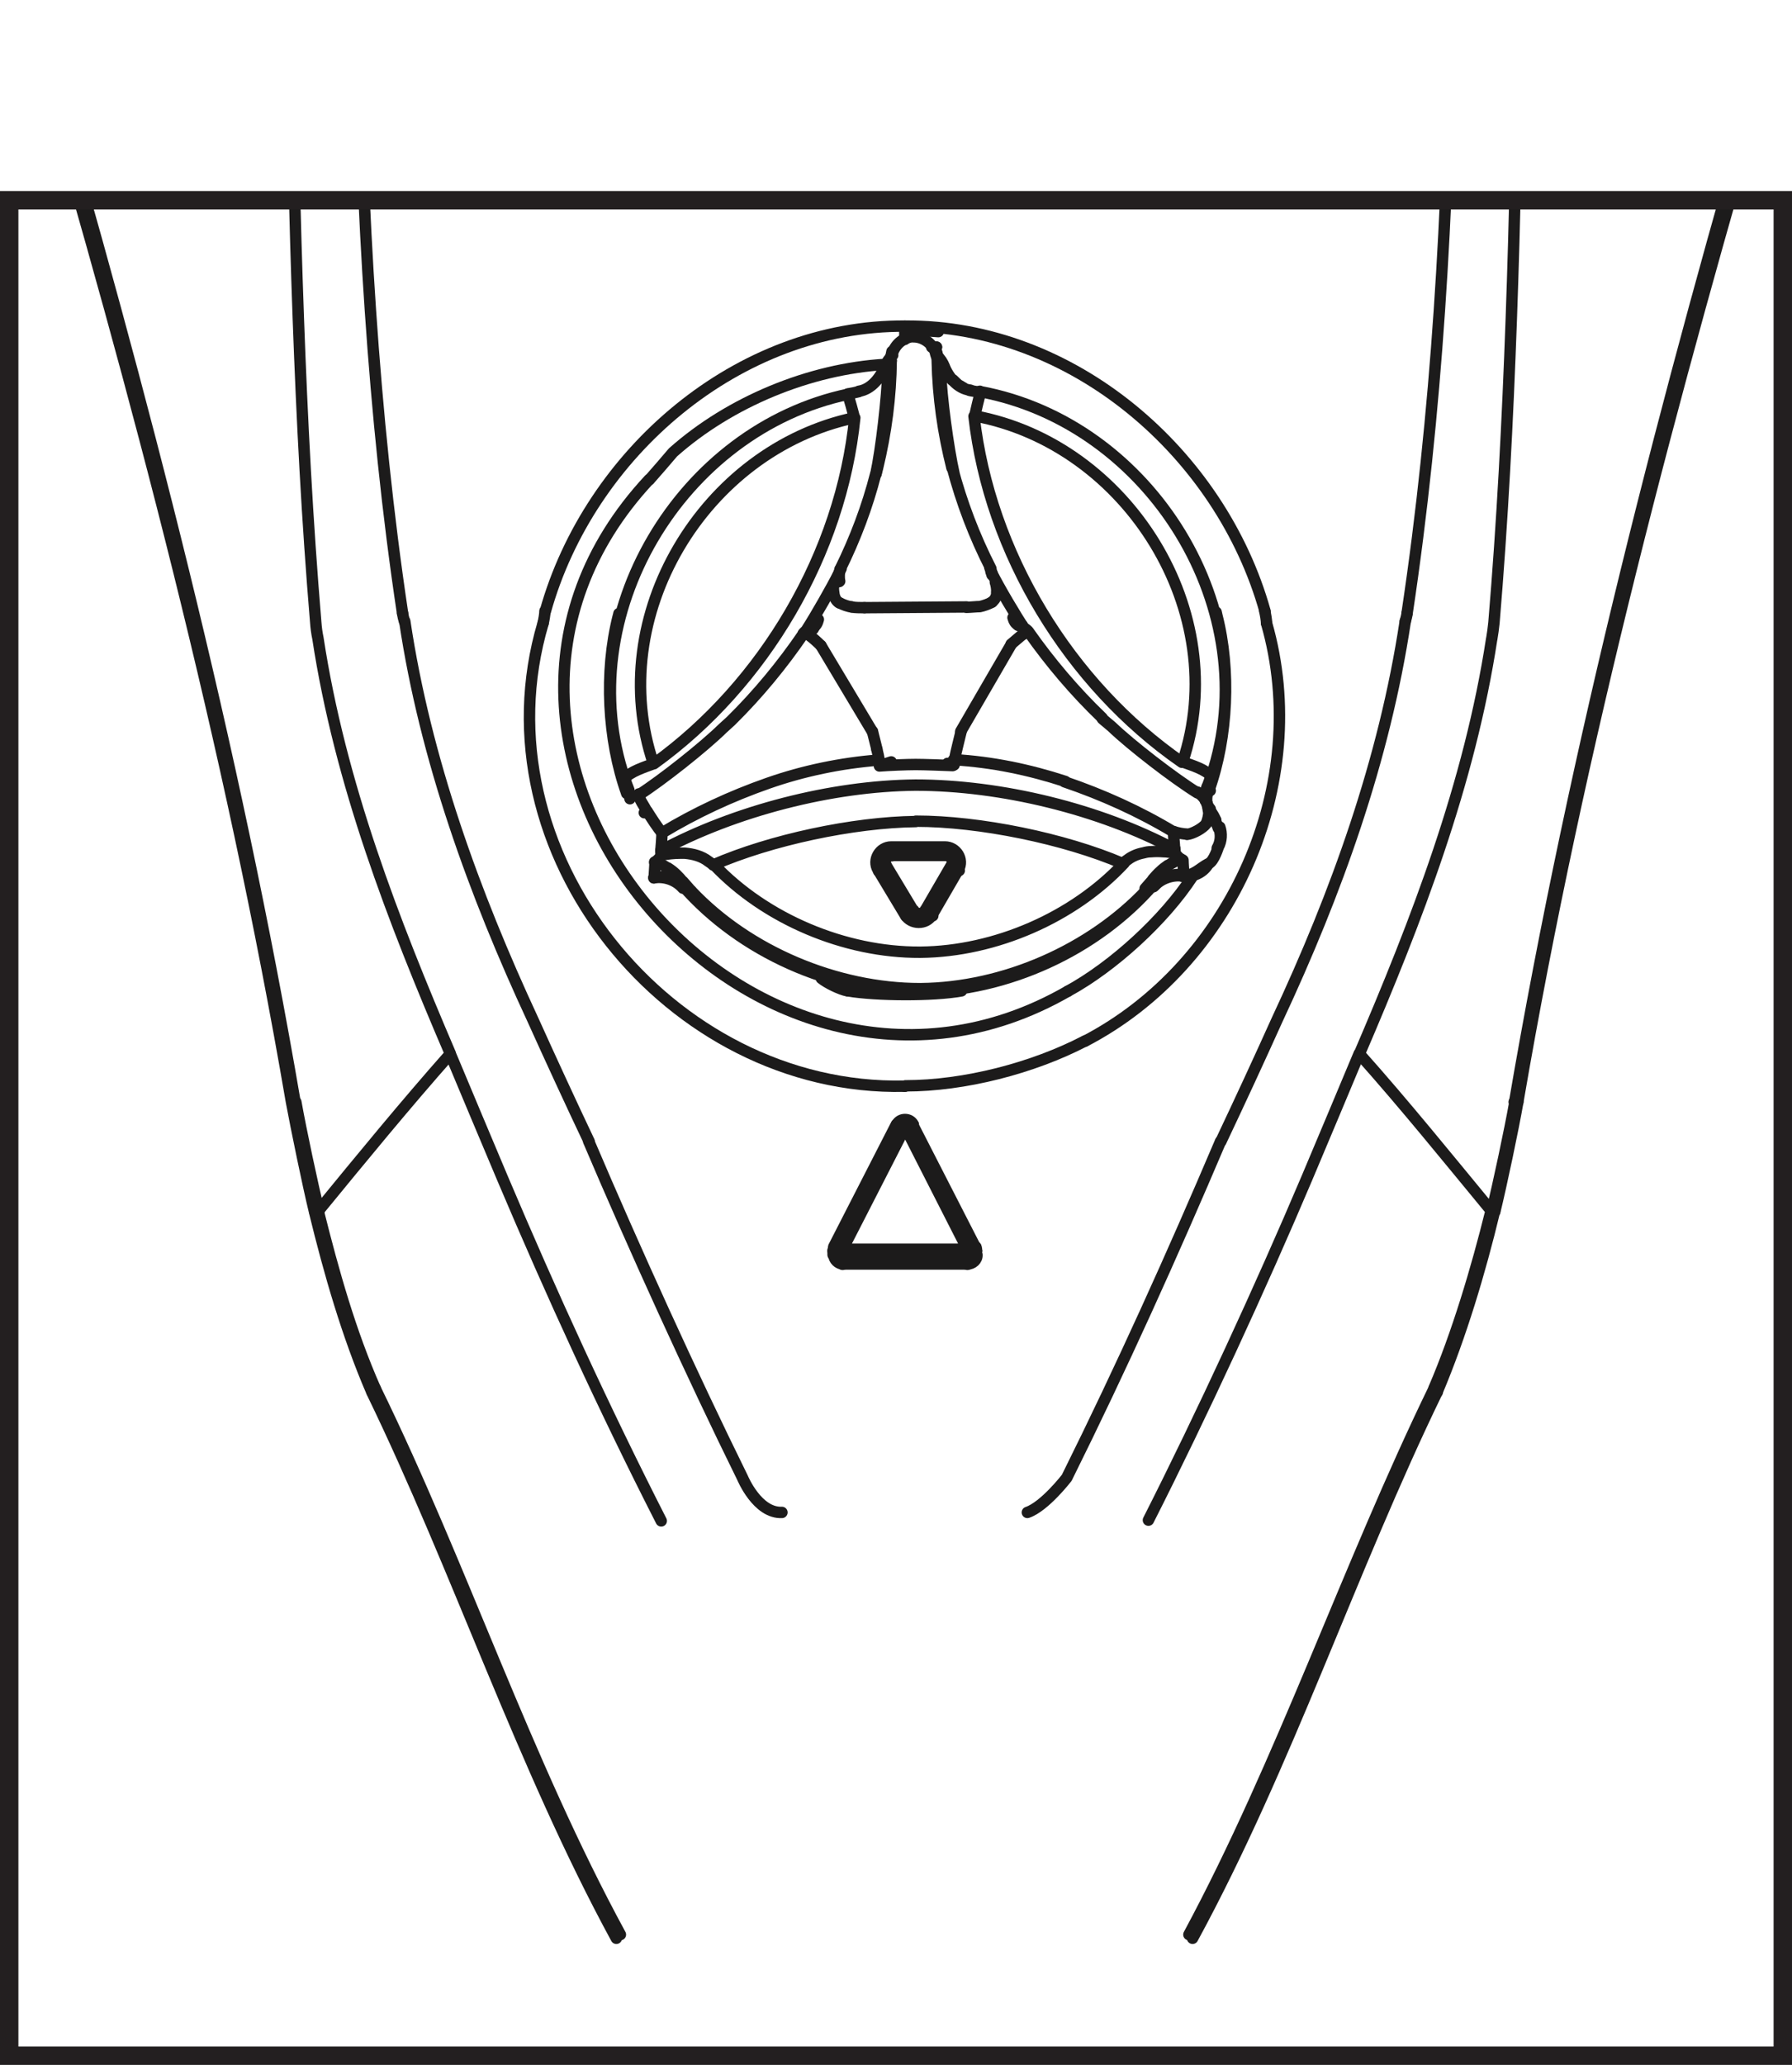
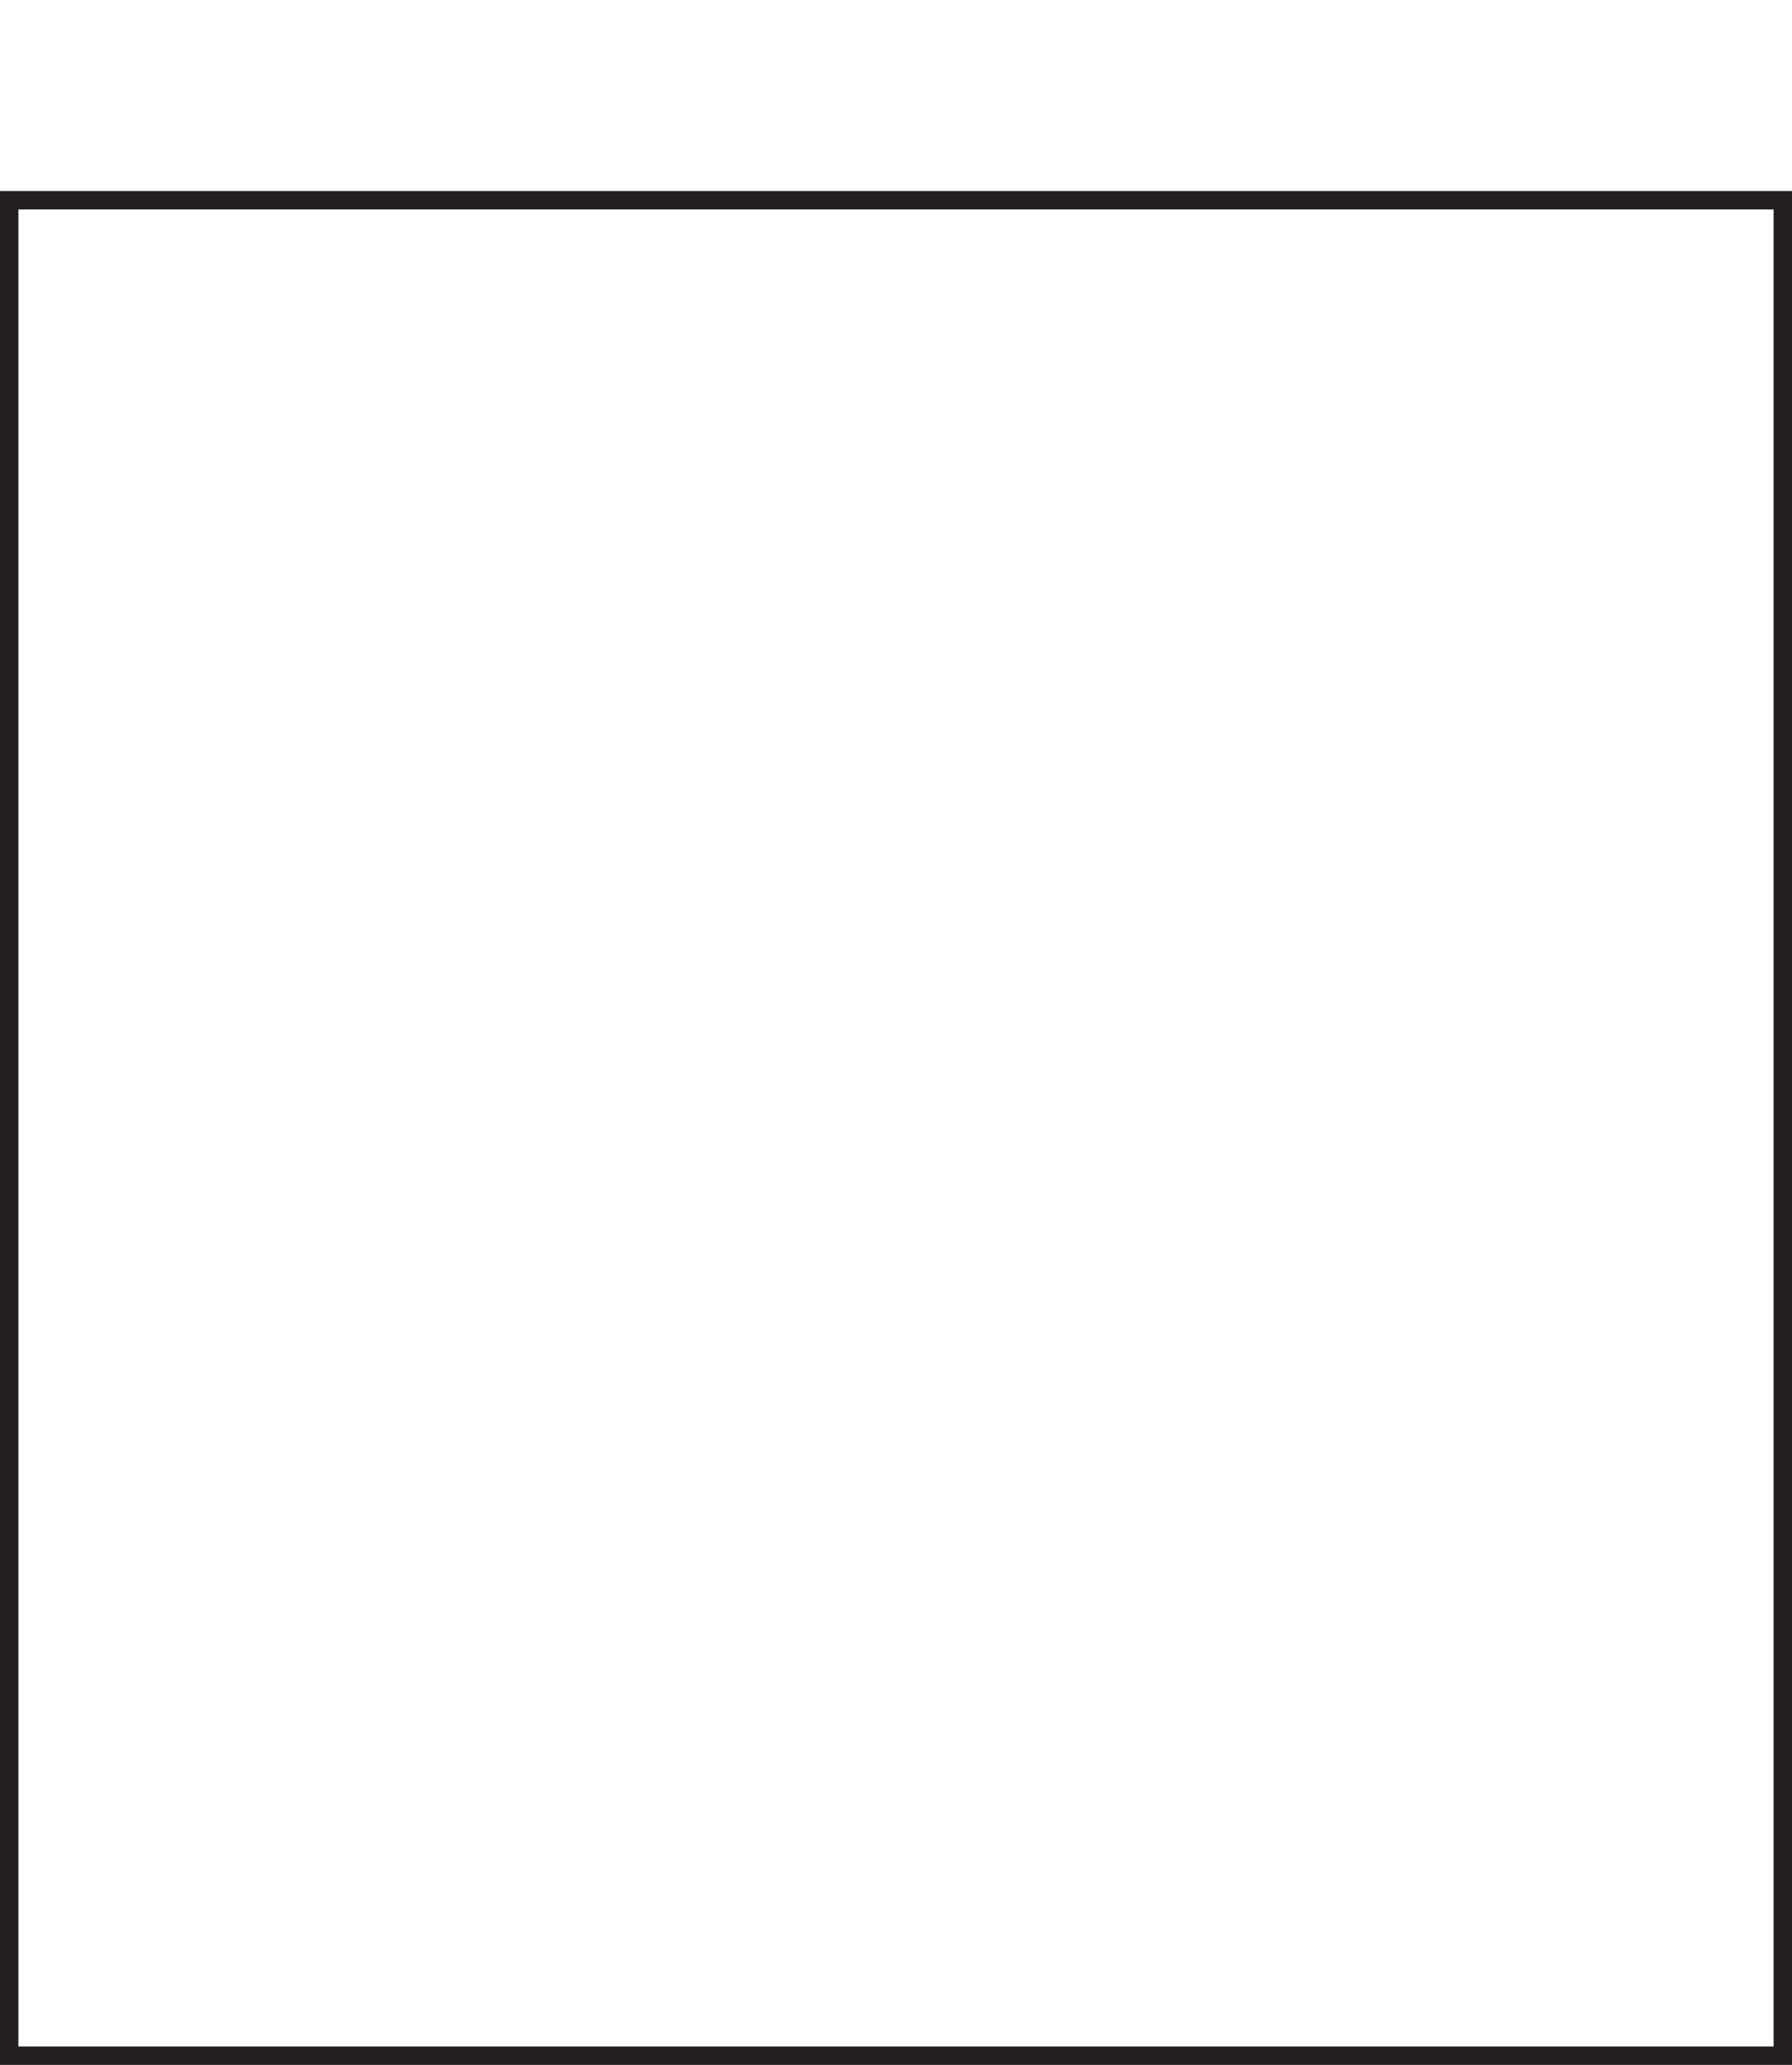
<svg xmlns="http://www.w3.org/2000/svg" id="Layer_2" data-name="Layer 2" viewBox="0 0 48.7 56.1">
  <defs>
    <style>
      .cls-1 {
        clip-path: url(#clippath);
      }

      .cls-2 {
        stroke: #1c1b1b;
        stroke-linecap: round;
        stroke-linejoin: round;
        stroke-width: .31px;
      }

      .cls-2, .cls-3 {
        fill: none;
      }

      .cls-3 {
        stroke: #231f20;
        stroke-miterlimit: 10;
        stroke-width: .5px;
      }
    </style>
    <clipPath id="clippath">
-       <rect class="cls-3" x=".25" y="5.44" width="48.2" height="50.41" />
-     </clipPath>
+       </clipPath>
  </defs>
  <g id="Layer_6" data-name="Layer 6">
    <g>
      <g class="cls-1">
        <g>
          <path class="cls-2" d="m22.67,33.87s-.03.08-.03.11" />
-           <path class="cls-2" d="m26.54,33.98s0-.08-.03-.11" />
          <path class="cls-2" d="m24.82,30.55c-.09-.18-.36-.18-.45,0" />
-           <path class="cls-2" d="m32.81,21.85c-.05-.14-.15-.25-.27-.33" />
          <path class="cls-2" d="m24.84,9.14c-.27.02-.49.19-.58.44" />
          <path class="cls-2" d="m25.43,9.59c-.09-.25-.32-.43-.59-.44" />
          <path class="cls-2" d="m26.64,10.66c-.07-.01-.21-.04-.28-.05" />
          <path class="cls-2" d="m24.07,10.11l.1-.33m-7.13,11.78h0m15.1,2.23v.02m-8.01-13.72l.03-.19m-7.12,11.66s.02-.07.03-.09m7.15-11.67h0m-.09.28s-.04.03-.06.03" />
          <path class="cls-2" d="m25.64,9.93c.05.14.13.28.23.39m-.23-.39h0c.02.05,0,.12-.03.16m-7.63,13.13c-.04.08-.11.16-.19.2h0s0,0,0,0m.17.07c-.05-.03-.11-.05-.17-.07m.36.17c-.06-.04-.12-.08-.19-.11m.6.48c-.12-.15-.25-.28-.41-.38m13.2.46s0,.01,0,.01m1.51-2.59c.51-1.44.59-3.26.21-4.74m0,0l-.02-.09m-14.49,7.44c1.58,1.8,4.05,2.89,6.43,2.88m0,0c2.37-.02,4.81-1.13,6.36-2.92m-12.58.16c-.05-.06-.16-.18-.21-.24m8.08-13.31c4.63.86,7.79,5.94,6.28,10.45m-6.29-10.46s0,0,0,0m6.28,10.45c-.02.07-.07.22-.1.29m-8.95,2.26c-.16-.27.05-.62.36-.62m0,0h1.46m0,0c.31,0,.52.34.37.61m0,0l-.72,1.24m0,0c-.16.27-.57.26-.73,0m0,0l-.74-1.23m7.47.27c-.05.06-.16.18-.21.24m-6.92-14.39l.04-.2m8.56,12.27c-.02-.12,0-.25.04-.37m-.03-.09c-.05.12-.08.27-.05.4m-1.22,1.91c-.08.07-.14.14-.21.22m.41-.38c-.07.05-.14.1-.2.16m.56-.33c-.13.04-.25.1-.36.18m1.11-1.59l.04.05m-.79,1.36h0c-.08-.04-.14-.12-.19-.2" />
          <g>
            <path class="cls-2" d="m23.34,10.64c-.07.02-.22.05-.29.06m2.61-.75c-.04-.1-.11-.21-.19-.28m.9.93c-.35-.04-.6-.36-.72-.67m-1.39-.28c-.09.08-.17.2-.21.31m.03.14s-.05-.11-.03-.16h0m0,0c-.11.31-.37.64-.71.69m9.74,12.41c.1-.17.11-.38.04-.56m-16.32-5.73c-.38,1.5-.29,3.34.23,4.8m-.21-4.88l-.02.09m15.34,7.04c.26.04.54-.08.68-.3m-1.47.59c.19-.22.51-.33.79-.29m-14.37.05c.29-.05.6.06.79.28m0-.01s0,.01,0,.01m6.96-14.24c-.02-.06-.07-.2-.09-.27m-1.19,0c-.02.07-.07.21-.09.27m8.96,12.61c-.03-.07-.08-.21-.1-.28m-15.89-.52c0-.08-.03-.16-.06-.23m15.95.75c-.03-.07-.11-.19-.16-.24m-5.89-6.36s-.02-.07-.03-.09m-4.16.12s0,.03-.01.03m.02-.06c-.03.06,0,.13.03.18m0-.25s-.02.07-.03.09m-.08.21c.01-.05.04-.13.07-.18m10.16,6.52c-.03-.08-.09-.25-.12-.33m-5.85-6.29s-.05-.11-.06-.15m-4.06.05c-.04.08-.04.24-.02.32m.04-.35s-.05.11-.06.15m0-.02l.03-.1m0,0c.41-.83.74-1.7.97-2.6m-1.65,4.13s-.04.07-.05.09m2.03-7.01c-.02.71-.18,2.12-.33,2.81m8.74,8.65c-.63-.39-1.8-1.29-2.33-1.8m0,0c-.06-.05-.19-.16-.25-.21m-10.1.06c-.05.05-.17.15-.22.2m0,0c-.52.51-1.66,1.41-2.27,1.8m2.5-2.01c.73-.72,1.39-1.52,1.97-2.37m1.21-6.5s0,0,0,0m-6.07,10.45c-1.51-4.44,1.53-9.49,6.07-10.45m-5.96,10.75c-.03-.07-.09-.23-.11-.31m9.11-10.67s.06.04.1.06m-.29-.22c.06.06.12.12.19.17" />
            <path class="cls-2" d="m23.81,12.87c.01-.05.03-.11.04-.16m0,0c.23-.95.36-1.93.37-2.92m0,0c-.02.07-.07.21-.09.28m-6.36,13.76v.02m5.45-12.5c-.04-.14-.13-.52-.19-.64m.19.64c-4.09.87-6.82,5.4-5.46,9.4m0,0c-.24.09-.63.21-.8.41m8.66-11.06l-.11-.34m-7.71,13.67c0,.1-.02.3-.02.4m0,0c.29-.05.6.06.78.28m-.79-3.36c3-2.16,5.09-5.72,5.46-9.4m9.63,10.15h0m-14.3,2.61h0m12.8-.04s0,0,0,0m-6.37,2.92h0m-6.43-3s0,.1,0,.12m5.68-1.06s0,.16,0,.2m1.46-.21v.2m-1.61.28c-.05.03-.16.11-.21.15m1.98-.16c.07-.12-.03-.27-.16-.27m0,0h-1.46m0,0c-.13,0-.23.15-.16.27m0,0l.74,1.23m1.25-1.09s-.15-.12-.21-.15m-.72,1.24l.72-1.24m-1.04,1.24c-.05.03-.16.11-.2.15m.52-.16c.05.03.16.11.21.15m-.52-.15c.07.12.25.12.32,0m.42-14.68l-.03-.17m.95,1.42c.03-.14.12-.52.16-.65m5.49,10.05c1.36-4.06-1.49-8.63-5.65-9.4m5.65,9.4c.24.09.63.2.8.41m-13.54,2.38c1.4,1.48,3.56,2.39,5.6,2.38m0,.99c-2.26,0-4.66-1.01-6.21-2.65m6.22,2.65h0m6.16-2.69c-1.54,1.64-3.9,2.67-6.15,2.69m0-.99c2.02-.02,4.15-.94,5.53-2.42m-5.09-13.87l.04.2m7.54,12.5c-.05-.05-.09-.12-.12-.18m-.06-.71s.02.07.03.09m-1.5,2.57s0-.1,0-.12m0,.12c.19-.22.5-.33.78-.28m0,0c.26.04.44-.19.68-.31.14-.06.26-.45.26-.45.09-.16.1-.37.04-.54m-.98,1.3c0-.1-.02-.3-.02-.4m-6.5-13.28s-.05-.01-.06-.04" />
            <path class="cls-2" d="m17.98,23.23c.16-.03.33-.05.5-.05m0,0s.1,0,.13,0m0,0c.23.02.46.08.64.22m0,0s.1.07.13.09m11.13-.04s.1-.07.13-.09m0,0c.13-.1.28-.16.44-.19m0,0c.07-.02.13-.03.2-.03m0,0c.11-.01.22-.01.34,0m0,0c.1,0,.2.02.3.04m-14.41-1.1s.04-.02.04-.03m0,0s.02-.01.02-.02m4.37-4.95c.23-.36.66-1.11.85-1.49m-.14.53s0-.08,0-.12m-.66,1.04c.07-.08.16-.16.25-.21m0,0c-.02.08-.06.19-.15.2m4.96-1.21c.03.09.04.18.04.27m-4.26-.62s.01-.02.02-.03m.64,1.07c-.09,0-.27,0-.35-.02" />
            <path class="cls-2" d="m26.47,11.31c.42,3.71,2.59,7.28,5.65,9.4m-14.16,2.4s0,.08.01.12m6.92-.91c-1.7.02-3.95.5-5.51,1.18m11.13-.04c-1.59-.68-3.89-1.15-5.62-1.15m7.03.87s.02-.08.01-.12m-9.12-6.68c-.09-.05-.14-.16-.15-.27m-5.3,5.46c-.01.13.16.34.21.46m9.52-5.94c0,.11-.05.21-.14.27m-8.95,6.27c-.12-.12-.33-.46-.42-.6m8.69-5.54l-2.77.02" />
            <path class="cls-2" d="m23.15,16.49c-.1-.01-.24-.06-.33-.11m4.14-.02c-.09.05-.23.1-.33.12m0,0c-.09,0-.27.02-.36.02m-4.44.71c.05-.07.19-.16.27-.18m.21.51c-.1-.1-.21-.2-.32-.28-.04-.02-.12-.1-.15-.06m5.81-.33s.09.08.13.12m-.25-.21s.08.05.12.08m-3.43,3.84c-.09.03-.21.07-.3.09m3.61-4.01c.02.08.07.19.16.2m-1.76,3.8s-.13-.03-.18-.04m.18.04h0m7.02,1.41l.03.11" />
            <path class="cls-2" d="m23.89,20.65c-.01-.1-.04-.2-.06-.29m-.12-.48l-1.4-2.34m10.5,4.31l.04.23m0,0c0,.07-.03.22-.07.29m-.52.29c-.09,0-.27-.03-.36-.07m.88-.21c-.1.13-.36.27-.52.29m-4.32-5.51h0s-.09.04-.13.07m-2.25-7.16c-.02-.07-.07-.21-.09-.27m0,0c.02.98.16,1.96.4,2.91m-.98,8.06c-.24,0-.74.02-.99.04m0,0s-.01-.12-.02-.16m0,0c-1.02.08-2.04.29-3.01.63m0,0c-1,.35-1.97.8-2.88,1.35m0,0c0,.12-.02.36-.03.48m0,0c2.01-1.08,4.64-1.76,6.92-1.78m0,0c2.32,0,5,.65,7.04,1.74m0,0c0-.12-.03-.36-.03-.47m0,0c-.93-.56-1.93-1.01-2.96-1.36m-3.02-.59s-.01.12-.02.15m0,0c-.25-.01-.77-.03-1.02-.03" />
            <path class="cls-2" d="m23.83,20.35c-.04-.16-.08-.32-.12-.48m3.96-2.88c.09.02.23.1.28.17m0,0s0,0-.01-.01m-.13.07c-.11.09-.22.19-.33.28m5.05,4.02s0,0,0,0m-5.58-5.96c.2.4.66,1.18.91,1.55m.09.05c.59.84,1.26,1.63,2,2.34m-4.02-6.62c-.16-.7-.35-2.11-.37-2.82m.32,2.64c.25.95.6,1.87,1.05,2.75m-.81,4.42c-.06.26-.13.51-.18.77" />
            <path class="cls-2" d="m28.95,21.23c-.98-.32-1.99-.53-3.02-.59m1.55-3.13l-1.37,2.36" />
          </g>
          <path class="cls-2" d="m23.04,26.92c.78.13,2.32.14,3.09,0m-3.81-.34c.16.13.51.3.71.34" />
          <path class="cls-2" d="m23.08,26.78l-.03.14" />
          <path class="cls-2" d="m8.65,32.91h-.1m31.97,0h.1m-1.65,4.82s.08.05.09.09m-28.86-.09l-.09.09m31.04-7.88h.1m-33.23,0l-.08-.03m26.48-12.98c0-.08-.03-.25-.05-.33m-19.56,0c0,.08-.03.25-.05.33m10.69-7.5s-.09,0-.11,0" />
          <path class="cls-2" d="m25.5,9.01c-.22-.02-.69-.04-.91-.04m13.6,7.91c.02-.07.04-.14.05-.22" />
-           <path class="cls-2" d="m7.92,29.93c.14.75.45,2.26.63,3m32.07,0c.18-.74.5-2.25.63-3m-32.7,3c.4,1.64.89,3.35,1.56,4.9m28.94,0c.65-1.54,1.17-3.28,1.56-4.9m-8.2,19.73c2.57-4.73,4.29-9.99,6.64-14.83m-28.94,0c2.34,4.82,4.08,10.12,6.64,14.83m24.5-22.73c1.66-9.69,4.2-19.23,6.97-28.65M.95,1.28c2.78,9.42,5.31,18.96,6.97,28.65M25.45,9.43h-.13m-.73-.21v-.25m0-.11v.11m-13.6,7.91c-.02-.07-.04-.15-.05-.22m13.64,12.85h.02m-1.96,4.47v.11m3.89,0v-.11m-2.17-3.43l-1.7,3.32m3.84,0l-1.7-3.32" />
          <path class="cls-2" d="m33.18,31.01c.52-1.1,1.03-2.2,1.53-3.31m0,0c1.61-3.44,2.91-7.05,3.48-10.82m-23.71,10.82c-1.59-3.42-2.92-7.08-3.48-10.82m5.01,14.13c-.48-1.01-1.07-2.29-1.53-3.31m8.42,6.65v-.11m3.39.11v-.11m8.09-17.63c-1.2-4.29-5.23-7.78-9.78-7.75m0,0c-4.55-.03-8.58,3.46-9.78,7.75m9.78,14.01s-.17-.08-.23-.06m.23.06l-1.7,3.32m1.7-3.32s.17-.08.22-.06m1.47,3.38l-1.69-3.32m-1.7,3.62h3.39m-3.39-.3h3.39m0,0v.3m0,0c.12-.02.23-.13.25-.25m-.25-.05s.18-.08.23-.06m-3.62.06s-.17-.08-.22-.06m-.03.11c.02.12.13.23.25.25m0-.3v.3" />
          <path class="cls-2" d="m17.64,13.03c-6.85,7.36,2.86,18.8,11.38,13.9" />
-           <path class="cls-2" d="m38.24,16.66c.82-5.46,1.12-10.99,1.2-16.5M10.94,16.66c-.81-5.39-1.12-11.05-1.2-16.5m19.74,28.13c4-2.08,6.19-7,4.94-11.36m-19.66,0c-1.84,6.2,3.44,12.72,9.82,12.58m3.34,11.58c.47-.16,1.07-.94,1.07-.94,1.49-3,2.87-6.06,4.18-9.14m-11.92,10.08c-.67.03-1.07-.94-1.07-.94-1.39-2.82-2.95-6.25-4.18-9.14" />
          <path class="cls-2" d="m17.97,41.32c-1.55-3.04-2.98-6.16-4.31-9.3m0,0c-.47-1.12-.95-2.25-1.42-3.38m-3.59,4.27c.41,1.64.87,3.28,1.55,4.82m0,0c2.38,4.87,4.07,10.07,6.66,14.83m22.11-14.83c-2.32,4.77-4.15,10.17-6.66,14.83m8.21-19.66c-.38,1.54-.92,3.36-1.55,4.82m-3.45-5.72c.47-1.12.95-2.25,1.42-3.38m-5.73,12.68c1.45-2.86,3.06-6.35,4.31-9.3m-26.87.9c1.18-1.44,2.36-2.88,3.59-4.27m0,0c-1.56-3.64-3-7.36-3.6-11.29m0,0c-.03-.14-.05-.29-.06-.44m0,0c-.46-5.49-.57-11.01-.69-16.51M1.12,1.26c2.76,9.44,5.24,18.99,6.9,28.69M48.06,1.26c-2.76,9.43-5.24,18.99-6.9,28.69m-.56-13.03c.46-5.48.57-11.01.68-16.51m-.74,16.95c.02-.11.05-.33.06-.44m-3.66,11.72c1.56-3.63,3-7.36,3.6-11.29m0,15.56c-1.18-1.43-2.36-2.89-3.59-4.27" />
          <path class="cls-2" d="m29.02,26.93c1.23-.67,2.62-1.94,3.39-3.12m-8.35-13.91c-2.06.12-4.23,1.02-5.77,2.39m0,0c-.16.19-.48.56-.64.74m6.96,21.31h-.02m1.7,0c-.42,0-1.27,0-1.68,0m0-4.84c1.6,0,3.46-.48,4.88-1.22m-3.19,6.06c.13,0,.26-.11.25-.25m-3.89,0c0,.13.12.25.25.25m0,0c.42,0,1.27,0,1.69,0m-16.56-4.4c.13.74.45,2.24.63,2.97m32.5-2.97c-.13.74-.45,2.24-.63,2.97" />
        </g>
      </g>
      <rect class="cls-3" x=".25" y="5.44" width="48.2" height="50.41" />
    </g>
  </g>
</svg>